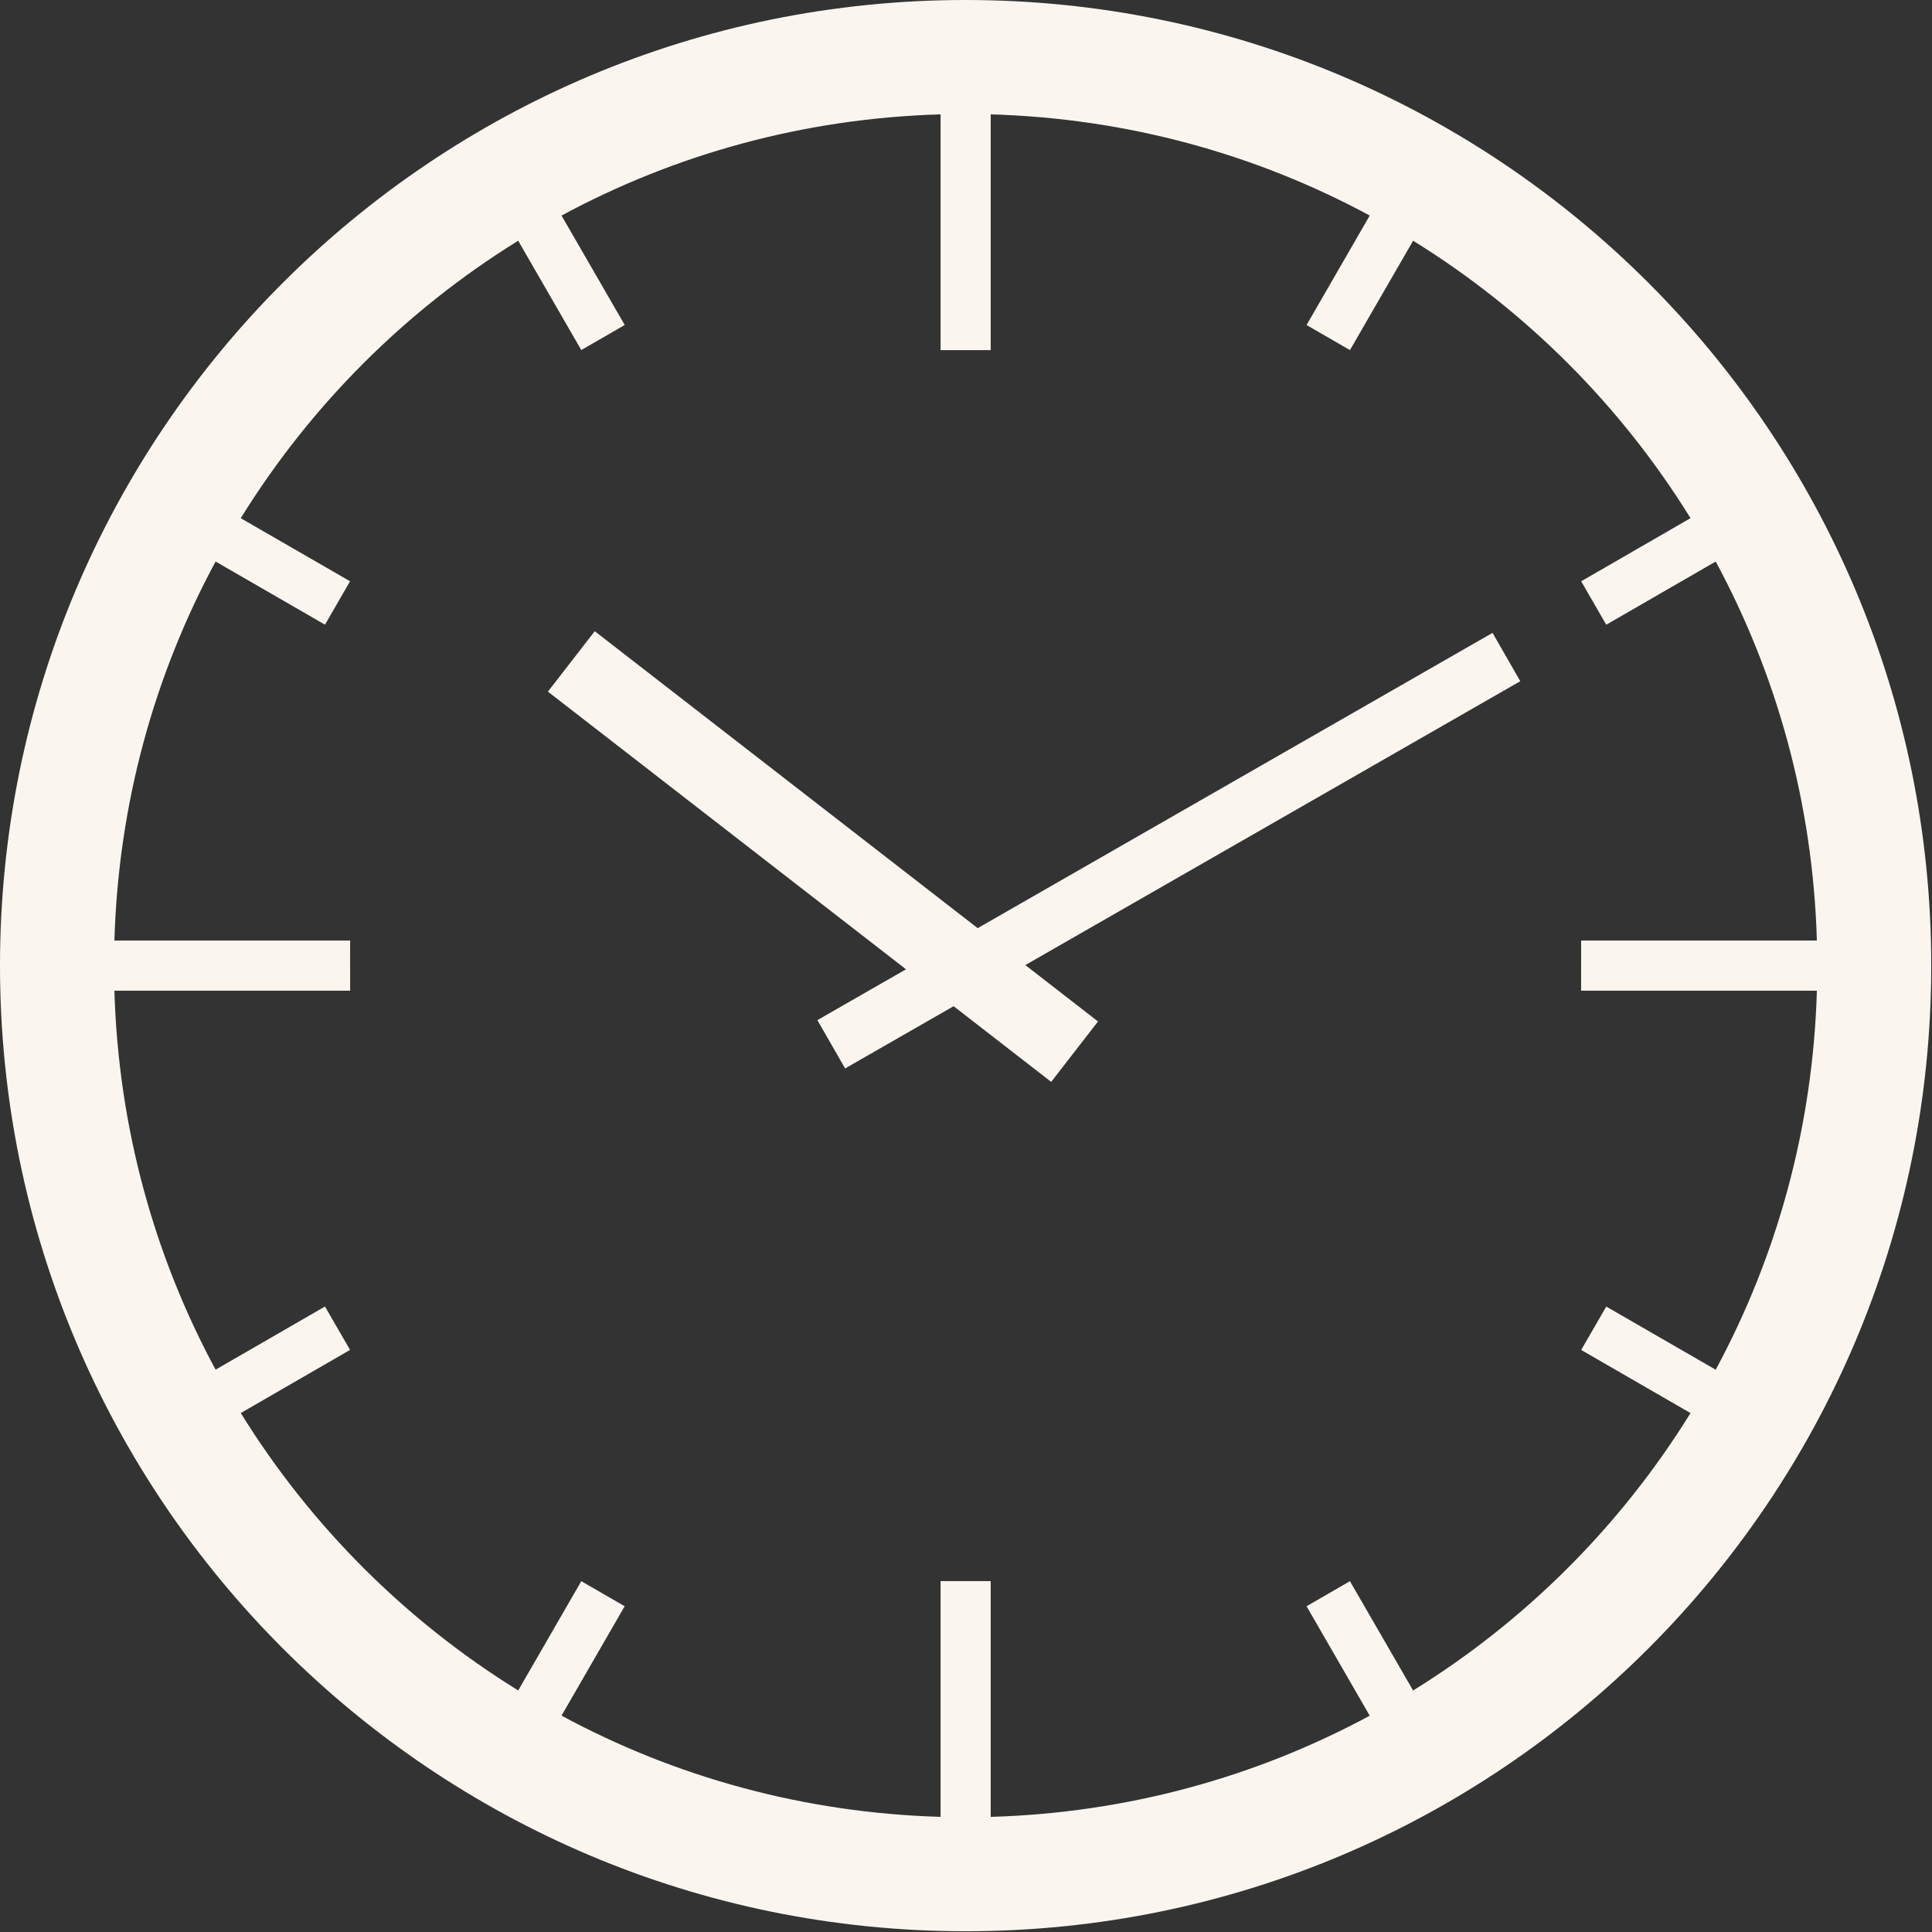
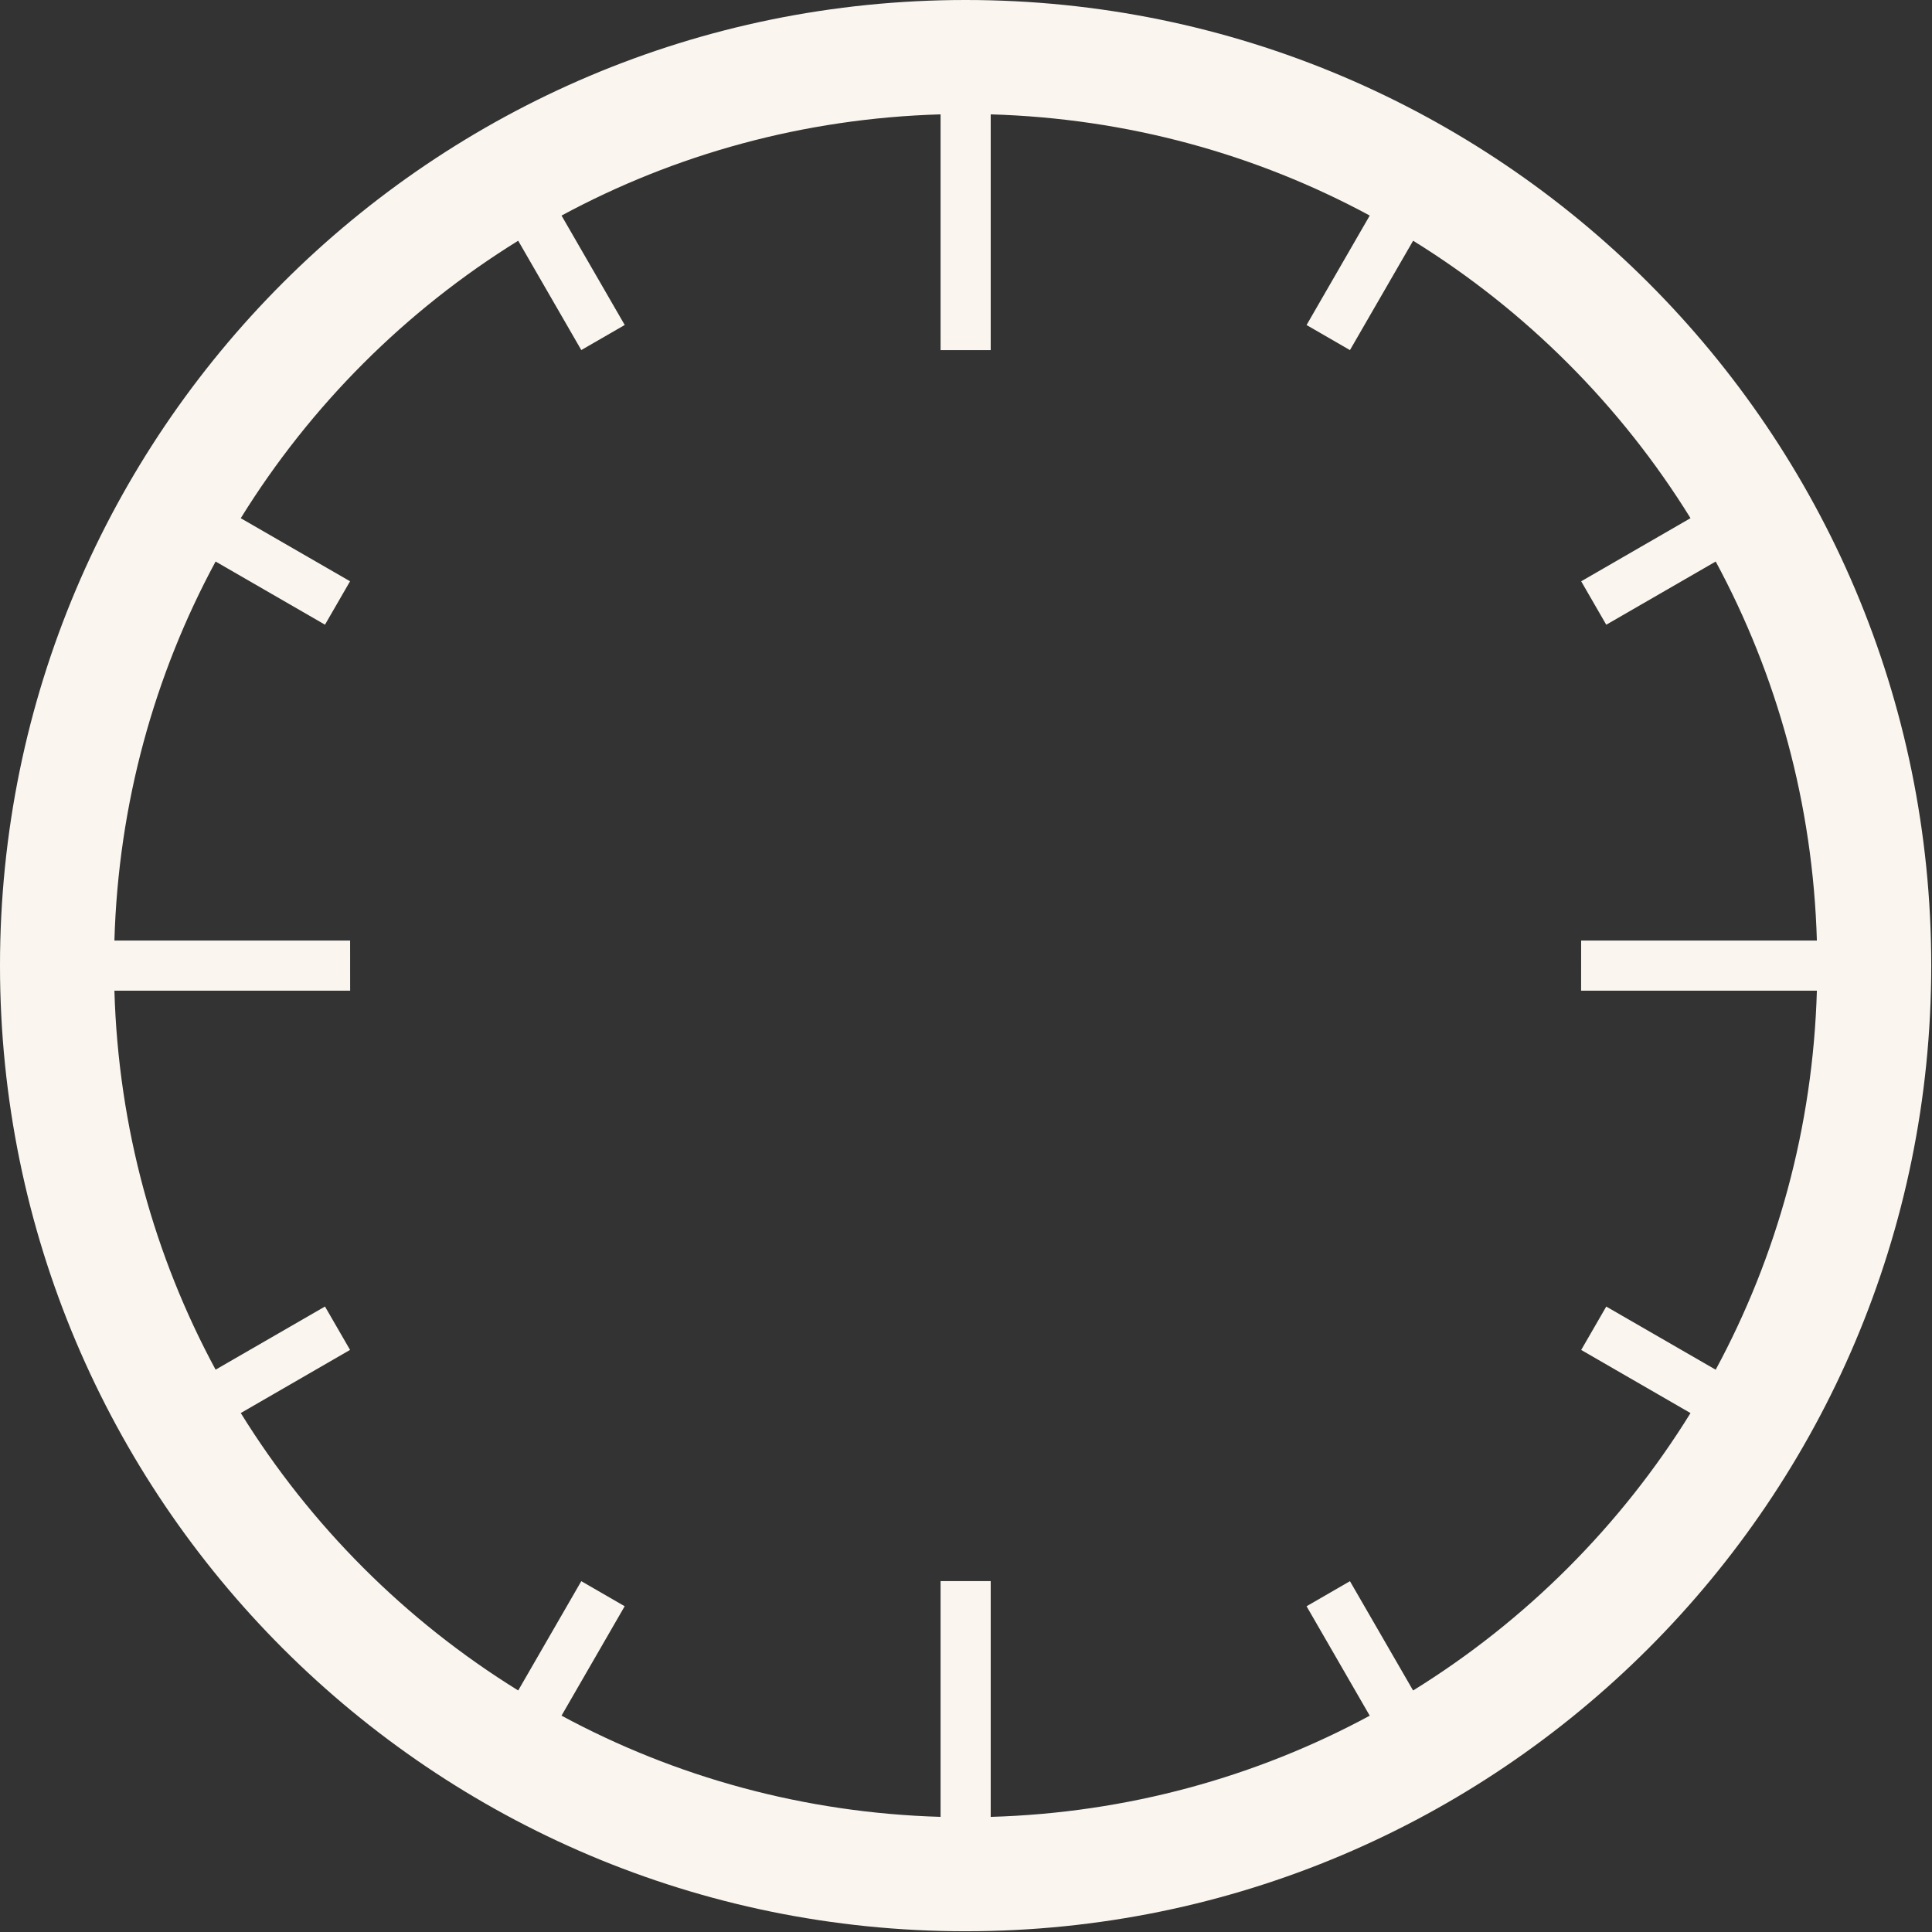
<svg xmlns="http://www.w3.org/2000/svg" fill="#faf6ef" height="86.7" preserveAspectRatio="xMidYMid meet" version="1" viewBox="0.0 0.0 86.7 86.7" width="86.7" zoomAndPan="magnify">
  <rect x="0.0" y="0.0" width="86.7" height="86.7" fill="#333333" stroke="none" />
  <g id="change1_1">
    <path d="M43.332,86.666c23.934,0,43.334-19.4,43.334-43.334C86.666,19.4,67.266,0,43.332,0C19.4,0,0,19.4,0,43.332 C0,67.266,19.4,86.666,43.332,86.666z M23.254,10.803l2.832,4.906l1.949-1.125l-2.836-4.91c5.086-2.747,10.867-4.364,17.01-4.542 v10.58h2.25V5.132c6.143,0.178,11.923,1.795,17.009,4.541l-2.835,4.913l1.947,1.125l2.835-4.908 c5.053,3.126,9.322,7.396,12.448,12.45l-4.906,2.833l1.125,1.949l4.912-2.836c2.745,5.086,4.362,10.867,4.54,17.008H70.955 l-0.002,2.251l10.581-0.001c-0.178,6.143-1.795,11.924-4.541,17.01l-4.911-2.834l-1.125,1.947l4.906,2.833 c-3.126,5.054-7.396,9.323-12.449,12.449l-2.834-4.905l-1.947,1.125l2.835,4.911c-5.086,2.746-10.866,4.362-17.009,4.541V70.954 h-2.25v10.579c-6.143-0.178-11.924-1.795-17.01-4.542l2.834-4.91l-1.947-1.125l-2.831,4.905c-5.054-3.126-9.323-7.396-12.45-12.45 l4.904-2.833l-1.125-1.947l-4.909,2.834C6.929,56.381,5.312,50.6,5.134,44.457l10.579,0.001l-0.002-2.251L5.134,42.208 c0.178-6.142,1.795-11.923,4.541-17.009l4.909,2.834l1.125-1.948l-4.905-2.83C13.931,18.2,18.2,13.93,23.254,10.803z" fill="inherit" />
-     <path d="M36.681 45.779L37.925 47.947 42.794 45.154 47.173 48.55 49.274 45.839 46.012 43.309 68.223 30.57 66.979 28.4 43.875 41.652 26.69 28.326 24.588 31.037 40.658 43.498z" fill="inherit" />
  </g>
</svg>